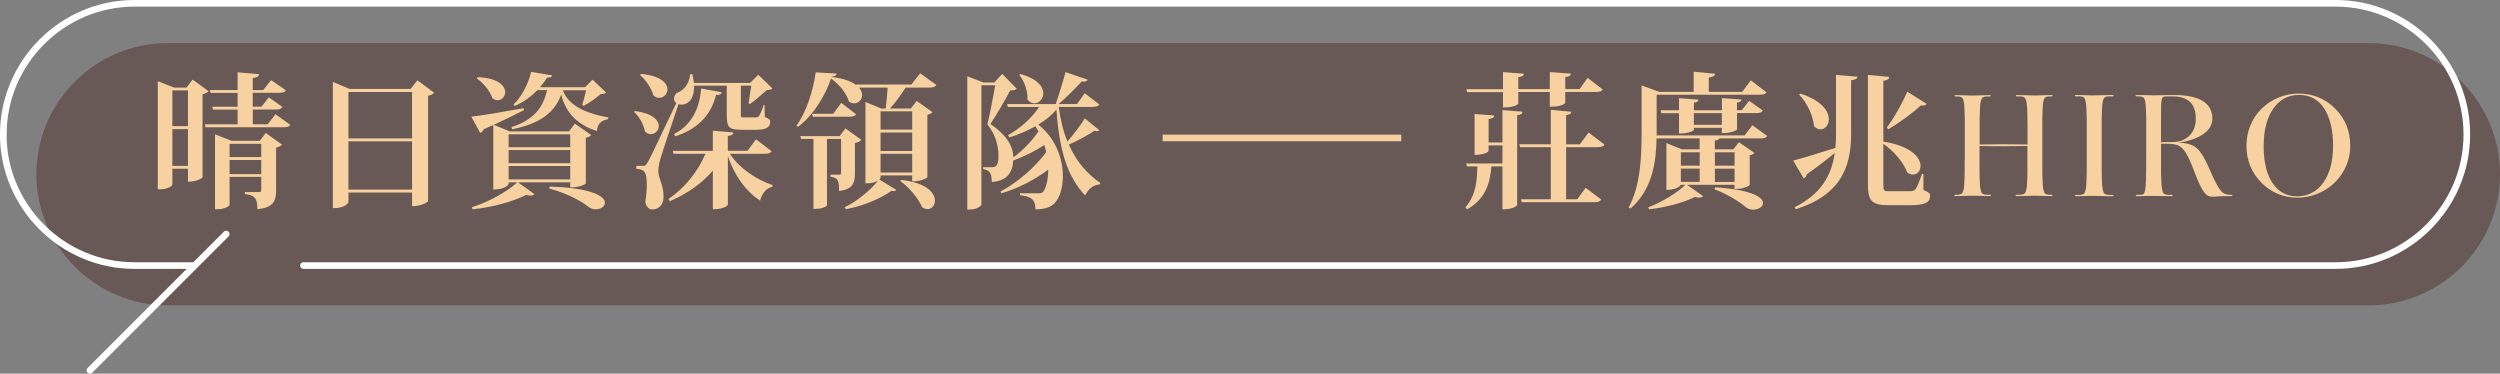
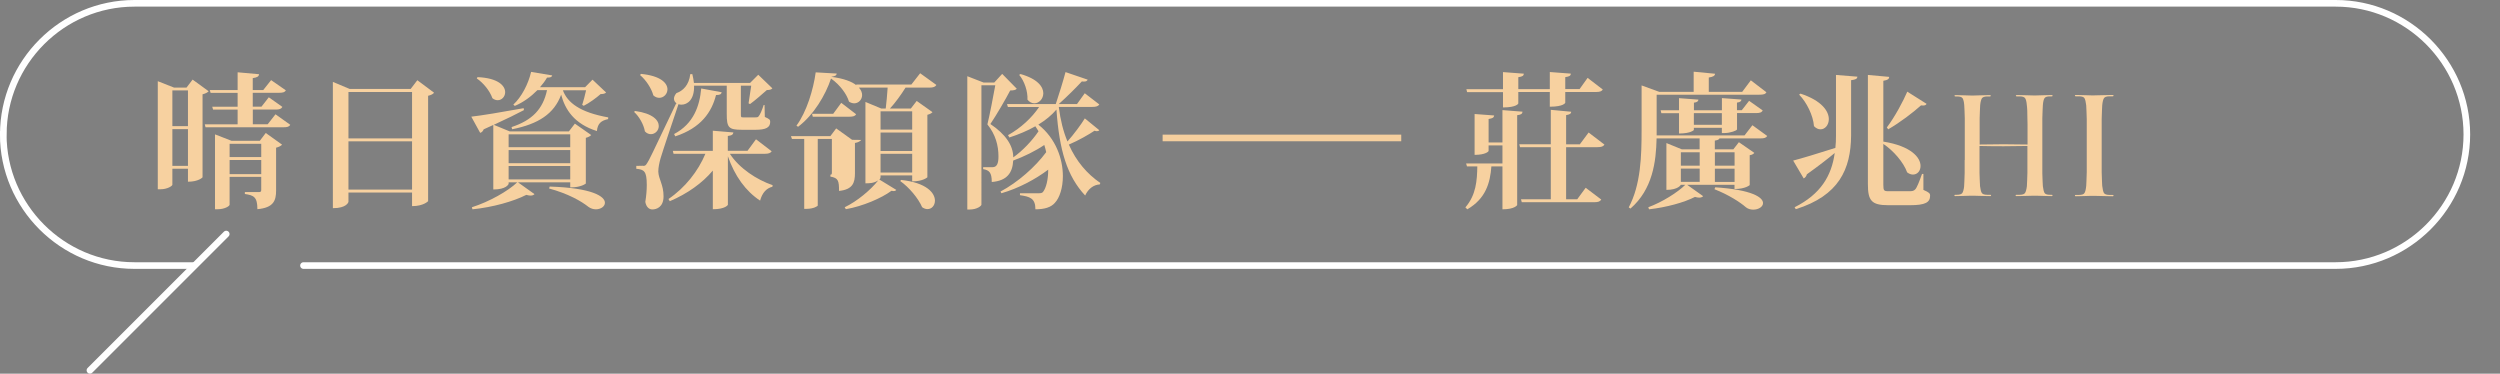
<svg xmlns="http://www.w3.org/2000/svg" id="_層_2" viewBox="0 0 376.95 56.34">
  <rect x="0" y="0" width="376.95" height="56.34" fill="#808080" stroke="none" />
  <defs>
    <style>.cls-1{stroke:#f5cf9e;}.cls-1,.cls-2{fill:none;stroke-miterlimit:10;}.cls-3{fill:#f7d1a0;}.cls-2{stroke:#fff;stroke-linecap:round;}.cls-4{fill:#451d18;opacity:.4;}</style>
  </defs>
  <g id="_層_1-2">
    <g>
-       <path class="cls-4" d="M34.21,46.04h-8.95c-10.87,0-19.77-8.9-19.77-19.77h0c0-10.87,8.9-19.77,19.77-19.77H357.18c10.87,0,19.77,8.9,19.77,19.77h0c0,10.87-8.9,19.77-19.77,19.77H50.76" />
      <path class="cls-2" d="M29.21,40.04h-8.95c-10.87,0-19.77-8.9-19.77-19.77H.5c0-10.87,8.9-19.77,19.77-19.77H352.18c10.87,0,19.77,8.9,19.77,19.77h0c0,10.87-8.9,19.77-19.77,19.77H45.76" />
      <line class="cls-2" x1="34.11" y1="35.29" x2="13.56" y2="55.84" />
      <g>
        <g>
          <path class="cls-3" d="M29.04,12l2.42,1.76c-.15,.18-.48,.35-.92,.46v12.52s-.59,.66-2.2,.66v-1.96h-2.35v2.42c0,.15-.7,.68-1.83,.68h-.37V12.24l2.46,.97h1.87l.92-1.21Zm-.7,1.63h-2.35v5.39h2.35v-5.39Zm-2.35,11.38h2.35v-5.54h-2.35v5.54Zm15.56-7.77l2.22,1.58c-.18,.29-.44,.37-1.03,.37h-11.75l-.11-.44h4.95v-2.22h-3.7l-.13-.44h3.83v-2.09h-4.07l-.13-.42h4.2v-2.68l3.23,.29c-.04,.35-.26,.48-.95,.59v1.8h1.58l1.19-1.5,2.22,1.54c-.15,.29-.44,.37-1.01,.37h-3.98v2.09h1.32l1.1-1.41,2.05,1.45c-.18,.31-.46,.4-1.01,.4h-3.45v2.22h2.24l1.19-1.52Zm-2.38,4l.9-1.19,2.46,1.76c-.15,.18-.46,.35-.9,.46v6.45c0,1.52-.37,2.6-2.82,2.82,0-1.85-.55-2.09-1.89-2.29v-.29h2.16c.22,0,.31-.09,.31-.33v-1.96h-4.77v4.2c0,.18-.68,.68-1.83,.68h-.37v-11.29l2.49,.97h4.27Zm.22,.44h-4.77v2h4.77v-2Zm-4.77,4.58h4.77v-2.13h-4.77v2.13Z" />
          <path class="cls-3" d="M62.92,12.09l2.53,1.89c-.13,.18-.46,.37-.9,.46v15.89s-.66,.75-2.42,.75v-2.05h-9.59v1.39c0,.07-.26,.97-2.35,.97V12.35l2.53,1.06h9.2l1.01-1.32Zm-.79,1.78h-9.59v7h9.59v-7Zm-9.59,14.72h9.59v-7.28h-9.59v7.28Z" />
          <path class="cls-3" d="M85.98,27.49h-7.88l2.49,1.78c-.11,.13-.31,.22-.59,.22-.18,0-.4-.04-.64-.11-1.94,.99-5.06,1.87-8.12,2.18l-.09-.31c2.64-.84,5.46-2.44,6.84-3.76h-1.3v.22c0,.07-.35,.86-2.31,.86v-9.73l-1.45,.66c-.11,.29-.29,.46-.53,.53l-1.34-2.44c1.39-.15,4.62-.68,7.9-1.28l.04,.29c-1.08,.57-2.55,1.3-4.55,2.22l2.4,.99h8.93l.9-1.17,2.46,1.72c-.13,.15-.42,.33-.81,.42v6.89s-.66,.59-2.35,.59v-.77Zm-13.99-15.86c3.15,.13,4.18,1.32,4.18,2.27,0,.66-.51,1.21-1.12,1.21-.26,0-.55-.09-.81-.31-.37-1.08-1.36-2.31-2.35-2.97l.11-.2Zm13.99,8.62h-9.29v1.94h9.29v-1.94Zm0,4.36v-1.98h-9.29v1.98h9.29Zm-9.29,.42v2.02h9.29v-2.02h-9.29Zm11.09-9.2c.18-.55,.44-1.5,.59-2.22h-3.5c.68,1.87,2.6,3.34,6.84,4.09l-.02,.26c-1.03,.22-1.58,.64-1.69,1.8-3.43-1.08-4.8-3.26-5.39-5.48-1.06,2.88-3.43,4.42-7.39,5.21l-.09-.33c3.15-1.03,4.75-2.75,5.35-5.57h-1.45c-.95,.97-2.11,1.83-3.41,2.38l-.22-.2c1.23-1.12,2.27-3.12,2.68-4.93l3.19,.53c-.07,.24-.24,.33-.79,.33-.29,.51-.66,.99-1.06,1.45h6.8l1.12-1.14,2.05,1.94c-.18,.18-.42,.22-.84,.24-.64,.57-1.72,1.36-2.53,1.76l-.24-.13Zm-4.91,12.3c6.47,.2,8.34,1.5,8.34,2.44,0,.57-.64,.99-1.36,.99-.37,0-.75-.11-1.1-.35-1.12-.9-3.12-2.02-5.96-2.79l.09-.29Z" />
          <path class="cls-3" d="M95.74,16.73c2.71,.37,3.59,1.41,3.59,2.27,0,.68-.55,1.23-1.19,1.23-.29,0-.62-.11-.9-.42-.18-1.03-.86-2.24-1.63-2.93l.13-.15Zm13.84-3.81h-4.93c.07,2.11-1.01,2.86-1.89,2.86-.18,0-.33-.02-.46-.07-.84,2.49-2.4,7.13-2.71,8.19-.18,.66-.33,1.36-.33,1.91v.09c.04,1.1,.79,1.94,.79,3.7,0,1.65-1.08,1.98-1.69,1.98-.48,0-.92-.35-1.06-1.14,.15-.92,.22-1.8,.22-2.55,0-2.09-.4-2.33-1.58-2.44v-.44c.75,0,.99-.02,.99-.02v.02c.31,0,.4,0,.66-.44,.33-.51,.46-.79,4.36-8.98l.13,.04c-.26-.15-.46-.42-.46-.75,0-.24,.11-.53,.37-.84,.99-.35,1.89-1.19,2.09-2.86h.31c.11,.48,.2,.92,.24,1.32h8.47l1.23-1.23,2.13,2.05c-.18,.2-.4,.24-.84,.26-.66,.59-1.8,1.58-2.53,2.11l-.22-.11c.11-.66,.29-1.85,.4-2.66h-1.56v4.25c0,.51,0,.53,.4,.53h1.76c.24,0,.37,0,.51-.15,.2-.2,.55-1.01,.77-1.72h.13l.04,1.8c.73,.33,.81,.42,.81,.75,0,.84-.64,1.19-2.22,1.19h-2c-2.07,0-2.33-.33-2.33-2.42v-4.22Zm-12.94-1.78c3.01,.29,4,1.41,4,2.33,0,.7-.57,1.28-1.23,1.28-.31,0-.62-.11-.9-.37-.29-1.08-1.12-2.33-2-3.06l.13-.18Zm19.71,11.68c-.18,.26-.46,.37-1.06,.37h-5.24c1.43,2.2,4.07,3.92,6.45,4.73l-.04,.24c-.88,.2-1.54,.92-1.85,2.09-2.18-1.43-3.83-3.72-4.86-6.69v7.33s-.37,.66-2.27,.66v-5.83c-1.61,1.91-3.83,3.48-6.49,4.62l-.2-.33c2.53-1.72,4.47-4.2,5.57-6.82h-4.8l-.11-.44h6.03v-3.04l3.1,.26c-.04,.29-.2,.46-.84,.53v2.24h2.97l1.28-1.74,2.35,1.8Zm-7.53-8.91c-.07,.31-.29,.42-.86,.42-.64,2.55-2.24,4.95-6.14,6.23l-.18-.35c2.93-1.54,3.85-4.2,4.09-6.87l3.08,.57Z" />
-           <path class="cls-3" d="M138.75,11.05l2.44,1.76c-.18,.29-.46,.4-1.06,.4h-3.59c-.68,1.08-1.58,2.33-2.35,3.15h3.15l.88-1.14,2.38,1.69c-.11,.15-.4,.31-.77,.4v9.42s-.64,.62-2.29,.62v-.9h-4.77c0,.4,0,.44-.18,.62l2.55,1.56c-.07,.11-.2,.18-.4,.18-.09,0-.2-.02-.33-.04-1.5,1.12-4.4,2.35-6.87,2.77l-.18-.29c1.85-.88,3.94-2.62,5.04-4.03h-.02c-.66,.42-1.32,.42-1.89,.42V15.37l2.38,.99h.68c.11-.84,.22-2.13,.29-3.15h-4.33c.33,.37,.48,.77,.48,1.12,0,.7-.55,1.25-1.19,1.25-.26,0-.53-.09-.79-.26-.31-1.06-1.3-2.49-2.71-3.48-.84,2.53-2.62,5.5-4.97,7.28l-.24-.18c1.54-2.07,2.55-5.46,2.9-8.03l3.17,.18c-.02,.26-.22,.4-.79,.48v.02c1.85,.24,3.04,.7,3.74,1.25l-.02-.09h8.32l1.34-1.72Zm-8.89,10.05c-.13,.18-.48,.38-.95,.46v4.55c0,1.43-.31,2.46-2.4,2.68,0-1.54-.11-1.96-1.3-2.16v-.29h1.39c.18,0,.22-.09,.22-.33v-5.06h-2.13v10.03c0,.11-.64,.51-1.69,.51h-.35v-10.54h-1.85l-.15-.42h5.94l.88-1.17,2.4,1.72Zm-3.01-5.59l2.24,1.72c-.18,.29-.46,.37-1.06,.37h-5.48l-.11-.44h3.19l1.21-1.65Zm10.69,1.28h-4.77v2.75h4.77v-2.75Zm-4.77,3.19v2.79h4.77v-2.79h-4.77Zm0,6.03h4.77v-2.82h-4.77v2.82Zm3.1,1.12c3.87,.42,5.1,1.98,5.1,3.12,0,.73-.48,1.28-1.12,1.28-.26,0-.53-.09-.81-.29-.59-1.36-1.98-3.01-3.3-3.94l.13-.18Z" />
+           <path class="cls-3" d="M138.75,11.05l2.44,1.76c-.18,.29-.46,.4-1.06,.4h-3.59c-.68,1.08-1.58,2.33-2.35,3.15h3.15l.88-1.14,2.38,1.69c-.11,.15-.4,.31-.77,.4v9.42s-.64,.62-2.29,.62v-.9h-4.77c0,.4,0,.44-.18,.62l2.55,1.56c-.07,.11-.2,.18-.4,.18-.09,0-.2-.02-.33-.04-1.5,1.12-4.4,2.35-6.87,2.77l-.18-.29c1.85-.88,3.94-2.62,5.04-4.03h-.02c-.66,.42-1.32,.42-1.89,.42V15.37l2.38,.99h.68c.11-.84,.22-2.13,.29-3.15h-4.33c.33,.37,.48,.77,.48,1.12,0,.7-.55,1.25-1.19,1.25-.26,0-.53-.09-.79-.26-.31-1.06-1.3-2.49-2.71-3.48-.84,2.53-2.62,5.5-4.97,7.28l-.24-.18c1.54-2.07,2.55-5.46,2.9-8.03l3.17,.18c-.02,.26-.22,.4-.79,.48v.02c1.85,.24,3.04,.7,3.74,1.25l-.02-.09h8.32l1.34-1.72Zm-8.89,10.05c-.13,.18-.48,.38-.95,.46v4.55c0,1.43-.31,2.46-2.4,2.68,0-1.54-.11-1.96-1.3-2.16v-.29c.18,0,.22-.09,.22-.33v-5.06h-2.13v10.03c0,.11-.64,.51-1.69,.51h-.35v-10.54h-1.85l-.15-.42h5.94l.88-1.17,2.4,1.72Zm-3.01-5.59l2.24,1.72c-.18,.29-.46,.37-1.06,.37h-5.48l-.11-.44h3.19l1.21-1.65Zm10.69,1.28h-4.77v2.75h4.77v-2.75Zm-4.77,3.19v2.79h4.77v-2.79h-4.77Zm0,6.03h4.77v-2.82h-4.77v2.82Zm3.1,1.12c3.87,.42,5.1,1.98,5.1,3.12,0,.73-.48,1.28-1.12,1.28-.26,0-.53-.09-.81-.29-.59-1.36-1.98-3.01-3.3-3.94l.13-.18Z" />
          <path class="cls-3" d="M159.65,16.16c.24,1.96,.68,3.67,1.3,5.17,.97-1.08,2.13-2.66,2.62-3.48l2.18,1.78c-.09,.11-.2,.15-.35,.15-.11,0-.24-.02-.37-.07-.75,.51-2.4,1.47-3.87,2.09,1.12,2.53,2.75,4.42,4.75,5.79l-.09,.22c-.92,.04-1.74,.66-2.2,1.67-2.73-2.93-3.89-6.78-4.33-12.96-.73,.86-1.65,1.61-2.73,2.27,2.66,2.09,3.7,5.19,3.7,7.77,0,1.74-.48,3.26-1.21,4.03-.57,.66-1.54,.97-2.93,.97,0-1.65-.81-1.91-2.33-2.13v-.29h2.79c.31,0,.57-.02,.7-.22,.46-.59,.77-1.83,.77-3.34-1.89,1.43-4.47,2.82-7.06,3.56l-.13-.26c2.6-1.39,5.21-3.67,6.89-5.94-.07-.35-.18-.7-.29-1.08-1.32,.9-3.08,1.76-4.69,2.35-.09,1.87-.97,3.06-3.23,3.23,0-1.45-.4-1.78-1.3-1.94v-.29h1.41c.66,0,.9-.55,.9-1.61,0-1.67-.44-3.32-1.67-4.84,.35-1.43,.88-4.2,1.19-5.9h-2.09V30.86c0,.18-.66,.73-1.76,.73h-.37V11.49l2.44,.95h1.63l1.19-1.3,2.2,2.24c-.18,.2-.48,.26-.99,.26-.68,1.3-2.05,3.67-2.99,5.06,2.31,1.56,3.43,3.23,3.45,4.99v.04c1.41-.99,2.88-2.55,3.81-3.94-.15-.26-.31-.51-.48-.75-1.19,.68-2.51,1.23-3.92,1.69l-.2-.35c1.94-1.08,3.61-2.64,4.69-4.25h-4.71l-.13-.44h7.35c.48-1.43,1.1-3.43,1.47-4.82l3.34,1.14c-.09,.2-.24,.29-.57,.29-.09,0-.2,0-.31-.02-.88,.95-2.27,2.33-3.48,3.41h2.75l1.17-1.63,2.2,1.69c-.18,.26-.46,.37-1.06,.37h-5.04Zm-5.79-5c2.6,.73,3.45,1.94,3.45,2.9,0,.86-.66,1.52-1.36,1.52-.35,0-.73-.18-1.03-.55,.07-1.23-.46-2.82-1.25-3.74l.2-.13Z" />
          <path class="cls-3" d="M226.53,16.6l3.04,.24c-.04,.31-.2,.46-.81,.53v13.55s-.35,.64-2.22,.64v-6.47h-1.67c-.18,2.42-.81,4.84-3.63,6.47l-.29-.29c1.63-1.89,1.76-4.07,1.8-6.18h-1.56l-.13-.44h5.48v-2.73h-2.09v.84c0,.07-.44,.59-2.11,.59v-6.16l2.95,.22c-.04,.31-.22,.44-.84,.53v3.54h2.09v-4.88Zm.09-2.71h-5.41l-.11-.44h5.52v-2.58l3.15,.24c-.04,.31-.2,.44-.84,.53v1.8h4.75v-2.58l3.17,.24c-.02,.31-.2,.44-.84,.53v1.8h2.16l1.21-1.69,2.29,1.76c-.15,.24-.4,.37-.99,.37h-4.67v1.63s-.22,.59-2.33,.59v-2.22h-4.75v1.74s-.24,.59-2.31,.59v-2.33Zm15.31,7.9c-.18,.29-.46,.4-1.08,.4h-4.71v7.86h1.67l1.28-1.74,2.35,1.78c-.18,.29-.46,.4-1.08,.4h-10.91l-.11-.44h4.49v-7.86h-4.64l-.11-.44h4.75v-5.19l3.08,.29c-.02,.29-.22,.42-.77,.51v4.4h2.07l1.32-1.78,2.4,1.83Z" />
          <path class="cls-3" d="M264.24,18.89l2.22,1.61c-.18,.29-.44,.37-1.06,.37h-6.14c-.09,.18-.26,.26-.7,.33v1.32h2.79l.84-1.08,2.33,1.61c-.11,.15-.35,.31-.7,.35v4.51s-.64,.59-2.29,.59v-.64h-7.15l2.42,1.72c-.11,.13-.33,.22-.59,.22-.18,0-.4-.04-.64-.11-1.63,.84-4.33,1.58-6.93,1.87l-.11-.31c2.13-.79,4.42-2.24,5.59-3.39h-.68s-.37,.77-2.18,.77v-7.06l2.33,.95h2.68v-1.65h-6.49c-.07,3.5-.59,7.68-3.94,10.58l-.26-.18c1.83-3.43,1.94-7.77,1.94-11.68v-6.71l2.66,.97h5.19v-3.04l3.23,.31c-.04,.31-.26,.46-.95,.57v2.16h5.04l1.3-1.74,2.35,1.8c-.15,.29-.44,.37-1.08,.37h-15.47v6.14h13.25l1.19-1.54Zm-2.35,.64c0,.15-1.01,.53-1.85,.53h-.42v-.79h-4.22v.33s-.42,.53-2.24,.53v-3.06h-2.66l-.11-.44h2.77v-1.83l2.93,.22c-.04,.26-.18,.4-.68,.46v1.14h4.22v-1.83l2.95,.22c-.04,.24-.18,.4-.68,.46v1.14h.73l1.1-1.41,2.05,1.45c-.15,.31-.44,.4-1.03,.4h-2.84v2.46Zm-5.61,3.43h-2.84v2.02h2.84v-2.02Zm-2.84,2.46v2h2.84v-2h-2.84Zm1.96-6.6h4.22v-1.76h-4.22v1.76Zm3.21,9.42c5.57,.37,7.22,1.52,7.22,2.38,0,.57-.7,.99-1.47,.99-.37,0-.77-.09-1.1-.35-.9-.79-2.62-1.89-4.75-2.73l.11-.29Zm2.93-5.28h-2.97v2.02h2.97v-2.02Zm-2.97,4.47h2.97v-2h-2.97v2Z" />
          <path class="cls-3" d="M270.38,24.21c1.14-.29,3.7-1.06,6.36-1.91,.07-.59,.09-1.23,.09-1.87V11.3l3.23,.26c-.04,.33-.24,.44-.95,.53v8.34c-.04,5.08-1.83,9.07-8.34,11.11l-.18-.29c3.94-1.98,5.57-4.73,6.05-8.18-1.03,.86-2.42,1.94-4.2,3.21-.07,.29-.26,.53-.48,.62l-1.58-2.68Zm1.08-10.1c3.26,1.06,4.29,2.68,4.29,3.85,0,.88-.57,1.54-1.25,1.54-.33,0-.68-.15-.99-.48-.11-1.58-1.1-3.61-2.24-4.75l.2-.15Zm18.55,12.12v2.4c.9,.4,1.01,.53,1.01,.88,0,1.01-.73,1.43-3.04,1.43h-3.26c-2.53,0-3.08-.68-3.08-3.17V11.3l3.21,.29c-.02,.33-.2,.48-.88,.59v9.17c4.25,.68,5.61,2.44,5.61,3.67,0,.75-.48,1.3-1.14,1.3-.26,0-.57-.09-.88-.33-.53-1.5-2.07-3.28-3.59-4.29v6.16c0,.88,.09,.97,.77,.97h3.19c.33,0,.64-.02,.86-.29,.24-.24,.62-1.21,1.01-2.31h.2Zm.48-10.58c-.09,.18-.24,.26-.53,.26-.09,0-.2,0-.31-.02-1.23,1.1-3.12,2.55-4.95,3.61l-.2-.29c1.19-1.56,2.46-3.94,3.08-5.39l2.9,1.83Z" />
          <path class="cls-3" d="M296.25,24.13v-6.29c-.01-.47-.03-.86-.04-1.18s-.03-.58-.04-.8c-.04-.51-.13-.86-.25-1.05-.12-.18-.4-.27-.83-.27h-.26c-.09,0-.13-.03-.13-.1s.04-.1,.13-.1c.12,0,.29,0,.52,.01,.23,0,.6,.02,1.11,.03,.34,.01,.57,.02,.69,.02h.49c.12,0,.34,0,.68-.02,.54-.01,.93-.03,1.17-.03,.23,0,.42-.01,.55-.01,.09,0,.13,.03,.13,.1s-.04,.1-.13,.1h-.37c-.43,0-.7,.09-.83,.27-.12,.18-.22,.53-.27,1.02-.01,.22-.03,.49-.04,.81-.02,.32-.03,.72-.04,1.19v3.96l3.61-.04,3.61,.04v-3.09c0-.33,0-.62-.02-.87,0-.47,0-.86-.02-1.18-.01-.32-.04-.59-.07-.83-.04-.5-.13-.84-.26-1.02-.13-.18-.41-.27-.84-.27h-.42c-.09,0-.13-.03-.13-.1s.04-.1,.13-.1c.13,0,.32,0,.56,.01,.24,0,.63,.02,1.18,.03,.35,.01,.59,.02,.72,.02h.49c.12,0,.34,0,.68-.02,.51-.01,.88-.03,1.11-.03,.23,0,.41-.01,.54-.01,.09,0,.13,.03,.13,.1s-.04,.1-.13,.1h-.29c-.41,0-.68,.09-.8,.27-.12,.18-.21,.53-.25,1.05-.01,.22-.03,.49-.04,.81-.01,.32-.03,.72-.04,1.19v8.27c.01,.46,.03,.84,.04,1.16s.03,.58,.04,.8c.06,.5,.15,.84,.26,1.02,.12,.18,.39,.27,.81,.27h.26c.09,0,.13,.03,.13,.1s-.04,.1-.13,.1c-.13,0-.31,0-.54-.01-.23,0-.59-.02-1.09-.03-.32-.01-.54-.02-.66-.02h-.51c-.13,0-.37,0-.73,.02-.57,.01-.98,.03-1.22,.03-.24,0-.43,.01-.56,.01-.09,0-.13-.03-.13-.1s.04-.1,.13-.1h.46c.43,0,.7-.09,.83-.27,.12-.18,.22-.52,.28-1,.01-.22,.03-.49,.04-.81,.01-.32,.03-.72,.04-1.19v-4.09l-3.59,.04c-.59,0-1.21,0-1.86-.01-.65,0-1.24-.02-1.77-.03v4.11c.01,.46,.03,.84,.04,1.16,.01,.32,.03,.58,.04,.8,.06,.5,.15,.84,.27,1.02s.4,.27,.83,.27h.44c.09,0,.13,.03,.13,.1s-.04,.1-.13,.1c-.13,0-.32,0-.56-.01-.24,0-.64-.02-1.2-.03-.35-.01-.59-.02-.71-.02h-.51c-.12,0-.35,0-.67,.02-.51,.01-.88,.03-1.11,.03-.23,0-.4,.01-.52,.01-.09,0-.13-.03-.13-.1s.04-.1,.13-.1h.24c.42,0,.7-.09,.83-.27,.12-.18,.22-.52,.27-1,.01-.22,.03-.49,.04-.81,.01-.32,.03-.72,.04-1.19v-1.98Z" />
          <path class="cls-3" d="M314.64,23.88v-5.92c-.02-.48-.03-.89-.04-1.22s-.03-.61-.04-.85c-.06-.53-.15-.89-.26-1.08s-.4-.29-.84-.29h-.48c-.09,0-.13-.03-.13-.1s.04-.1,.13-.1c.13,0,.31,0,.54,.01,.23,0,.6,.02,1.11,.03,.32,.01,.54,.02,.65,.02h.52c.15,0,.42,0,.84-.02,.63-.01,1.08-.03,1.34-.03,.26,0,.46-.01,.57-.01,.09,0,.13,.03,.13,.1s-.04,.1-.13,.1h-.48c-.44,0-.72,.1-.84,.29s-.21,.55-.26,1.08c-.01,.23-.03,.52-.04,.85s-.03,.74-.04,1.22v7.99c.01,.48,.03,.89,.04,1.22s.03,.61,.04,.85c.06,.53,.15,.89,.26,1.08,.12,.19,.4,.29,.84,.29h.48c.09,0,.13,.03,.13,.1s-.04,.1-.13,.1c-.12,0-.31,0-.57-.01-.26,0-.71-.02-1.34-.03-.41-.01-.69-.02-.84-.02h-.52c-.11,0-.33,0-.65,.02-.51,.01-.88,.03-1.11,.03-.23,0-.41,.01-.54,.01-.09,0-.13-.03-.13-.1s.04-.1,.13-.1h.48c.44,0,.72-.09,.84-.29,.12-.19,.21-.55,.26-1.08,.01-.24,.03-.52,.04-.85s.03-.74,.04-1.22v-2.07Z" />
-           <path class="cls-3" d="M323.13,29.56c-.38,.02-.63,.02-.75,.02h-.22c-.09,0-.13-.03-.13-.1s.04-.1,.13-.1c.21,0,.39,0,.55-.01,.16,0,.29-.02,.4-.03,.15-.12,.25-.32,.32-.62,.07-.29,.11-.81,.14-1.56,.01-.59,.03-1.27,.03-2.06,0-.79,.01-1.49,.01-2.12v-5.15c-.01-.47-.03-.86-.04-1.18-.01-.32-.03-.58-.04-.8-.04-.51-.13-.86-.25-1.05-.12-.18-.4-.27-.83-.27h-.33c-.09,0-.13-.03-.13-.1s.04-.1,.13-.1h.52c.23,0,.6,0,1.11,.02,.32,.01,.55,.02,.67,.02h.62c.18,0,.55,0,1.09-.02,.62-.01,1.04-.02,1.26-.02h.45c1.89,0,3.32,.3,4.29,.9s1.45,1.49,1.45,2.66c0,.92-.47,1.71-1.4,2.35s-2.2,1.07-3.79,1.28c1.23,.01,2.15,.26,2.75,.75,.6,.48,1.22,1.44,1.85,2.88,.28,.65,.51,1.17,.7,1.57,.19,.4,.36,.74,.51,1.02,.34,.63,.64,1.06,.92,1.29,.28,.23,.67,.34,1.19,.34h.15c.1,0,.15,.03,.14,.1,0,.07-.06,.1-.16,.1h-.79c-.22,0-.44,0-.66,.01-.22,0-.5,.03-.84,.06-.18,.01-.3,.02-.36,.02h-.17c-.26,0-.48-.04-.66-.12-.18-.08-.34-.22-.51-.41-.23-.28-.48-.68-.74-1.22-.26-.54-.55-1.23-.87-2.08-.26-.7-.5-1.28-.71-1.74-.21-.46-.41-.83-.6-1.12-.31-.47-.65-.8-1.01-.99-.37-.19-.92-.29-1.65-.31h-1.03v4.27c.01,.48,.03,.89,.04,1.22s.03,.61,.04,.85c.06,.53,.15,.89,.26,1.08,.12,.19,.4,.29,.84,.29h.44c.09,0,.13,.03,.13,.1s-.04,.1-.13,.1c-.13,0-.32,0-.55-.01-.24,0-.63-.01-1.19-.01-.35-.01-.59-.02-.7-.02h-.68c-.22,0-.62,0-1.21,.02Zm2.73-13.82c0,.18,0,.39-.01,.64,0,.25-.01,.59-.01,1.01v4.05c.15-.01,.33-.02,.55-.02h1.19c1.03,0,1.87-.32,2.52-.95,.65-.63,.98-1.48,.98-2.55,0-1.14-.29-1.99-.87-2.55-.58-.56-1.47-.84-2.67-.84h-.95c-.29,0-.48,.08-.56,.24-.08,.16-.14,.48-.17,.97Z" />
-           <path class="cls-3" d="M352.02,27.54c-.75,.72-1.61,1.28-2.58,1.67-.98,.4-1.98,.59-3.02,.59-2.14,0-3.96-.75-5.46-2.27s-2.24-3.37-2.24-5.57c0-1.07,.2-2.09,.59-3.05,.4-.96,.96-1.8,1.69-2.52,.75-.73,1.61-1.3,2.57-1.69,.97-.4,1.97-.59,3.01-.59,2.17,0,4.01,.76,5.52,2.27,1.51,1.51,2.27,3.37,2.27,5.59,0,1.06-.2,2.06-.61,3.03s-.99,1.81-1.75,2.54Zm-10.71-5.57c0,2.39,.44,4.26,1.33,5.61s2.13,2.02,3.73,2.02,2.97-.69,3.95-2.08c.98-1.39,1.46-3.24,1.46-5.56s-.45-4.26-1.35-5.62c-.9-1.36-2.16-2.03-3.77-2.03s-2.94,.69-3.9,2.08c-.96,1.39-1.44,3.25-1.44,5.58Z" />
        </g>
        <line class="cls-1" x1="175.3" y1="20.8" x2="211.28" y2="20.8" />
      </g>
    </g>
  </g>
</svg>